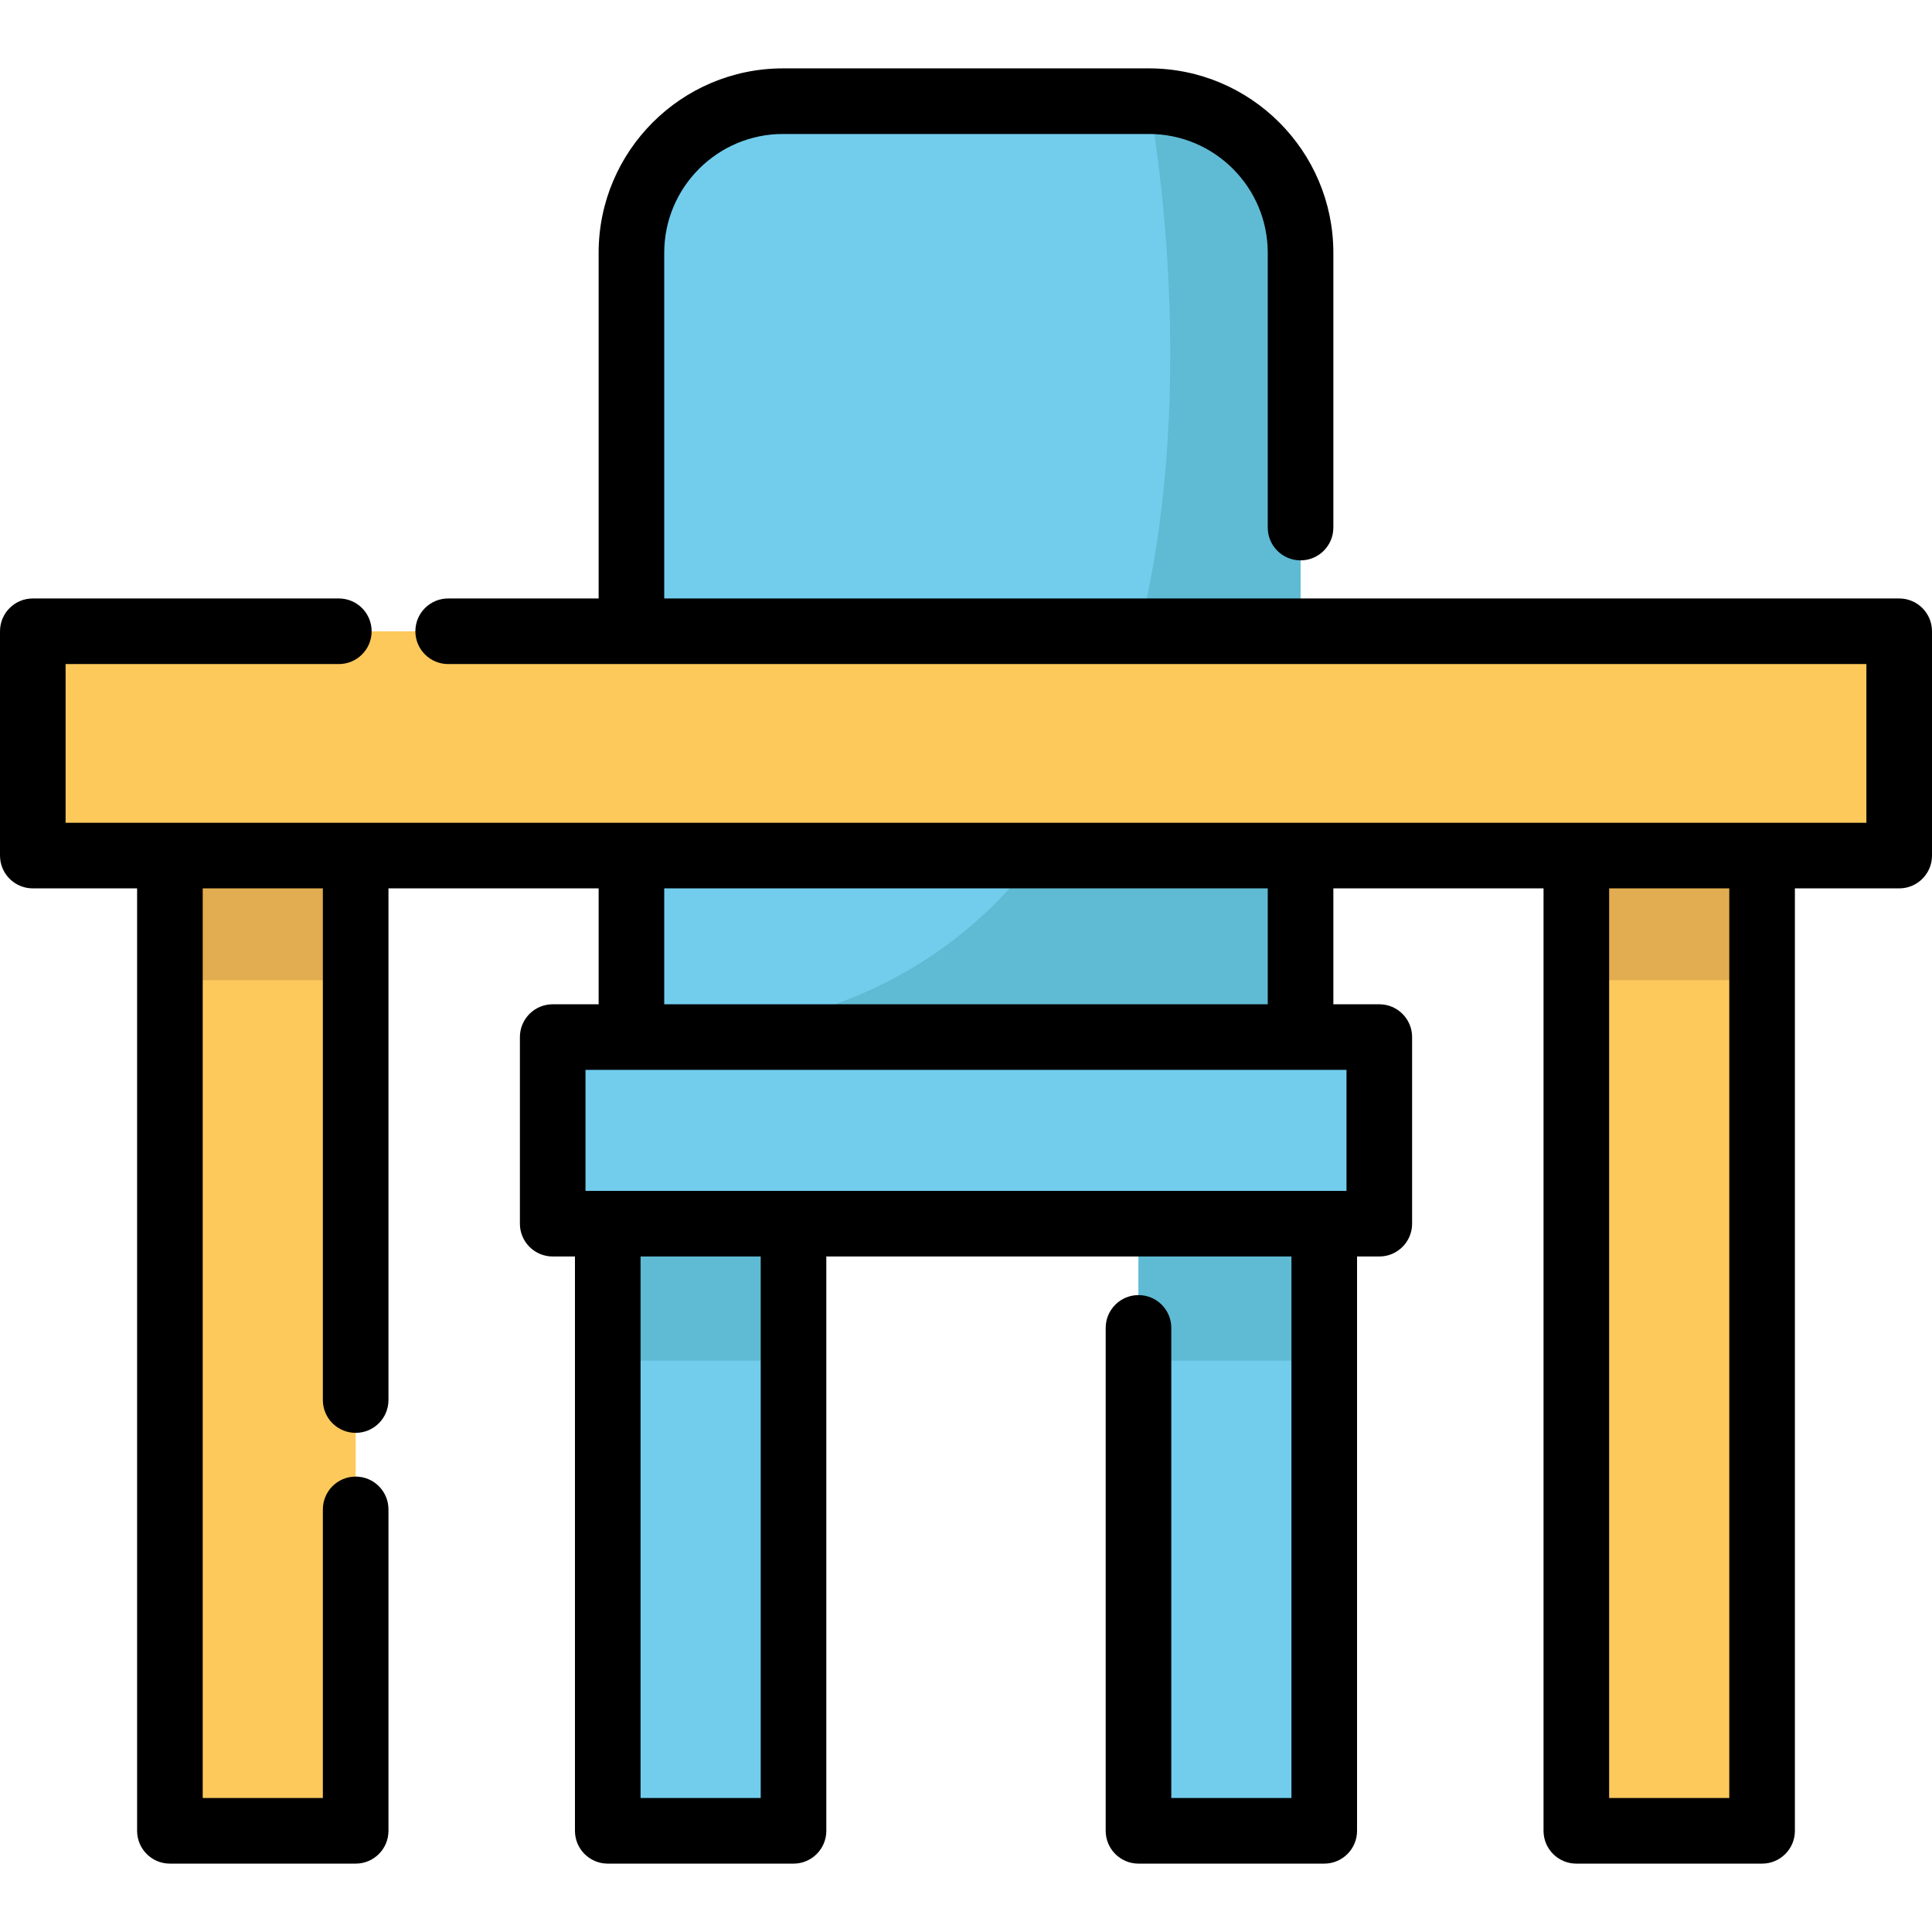
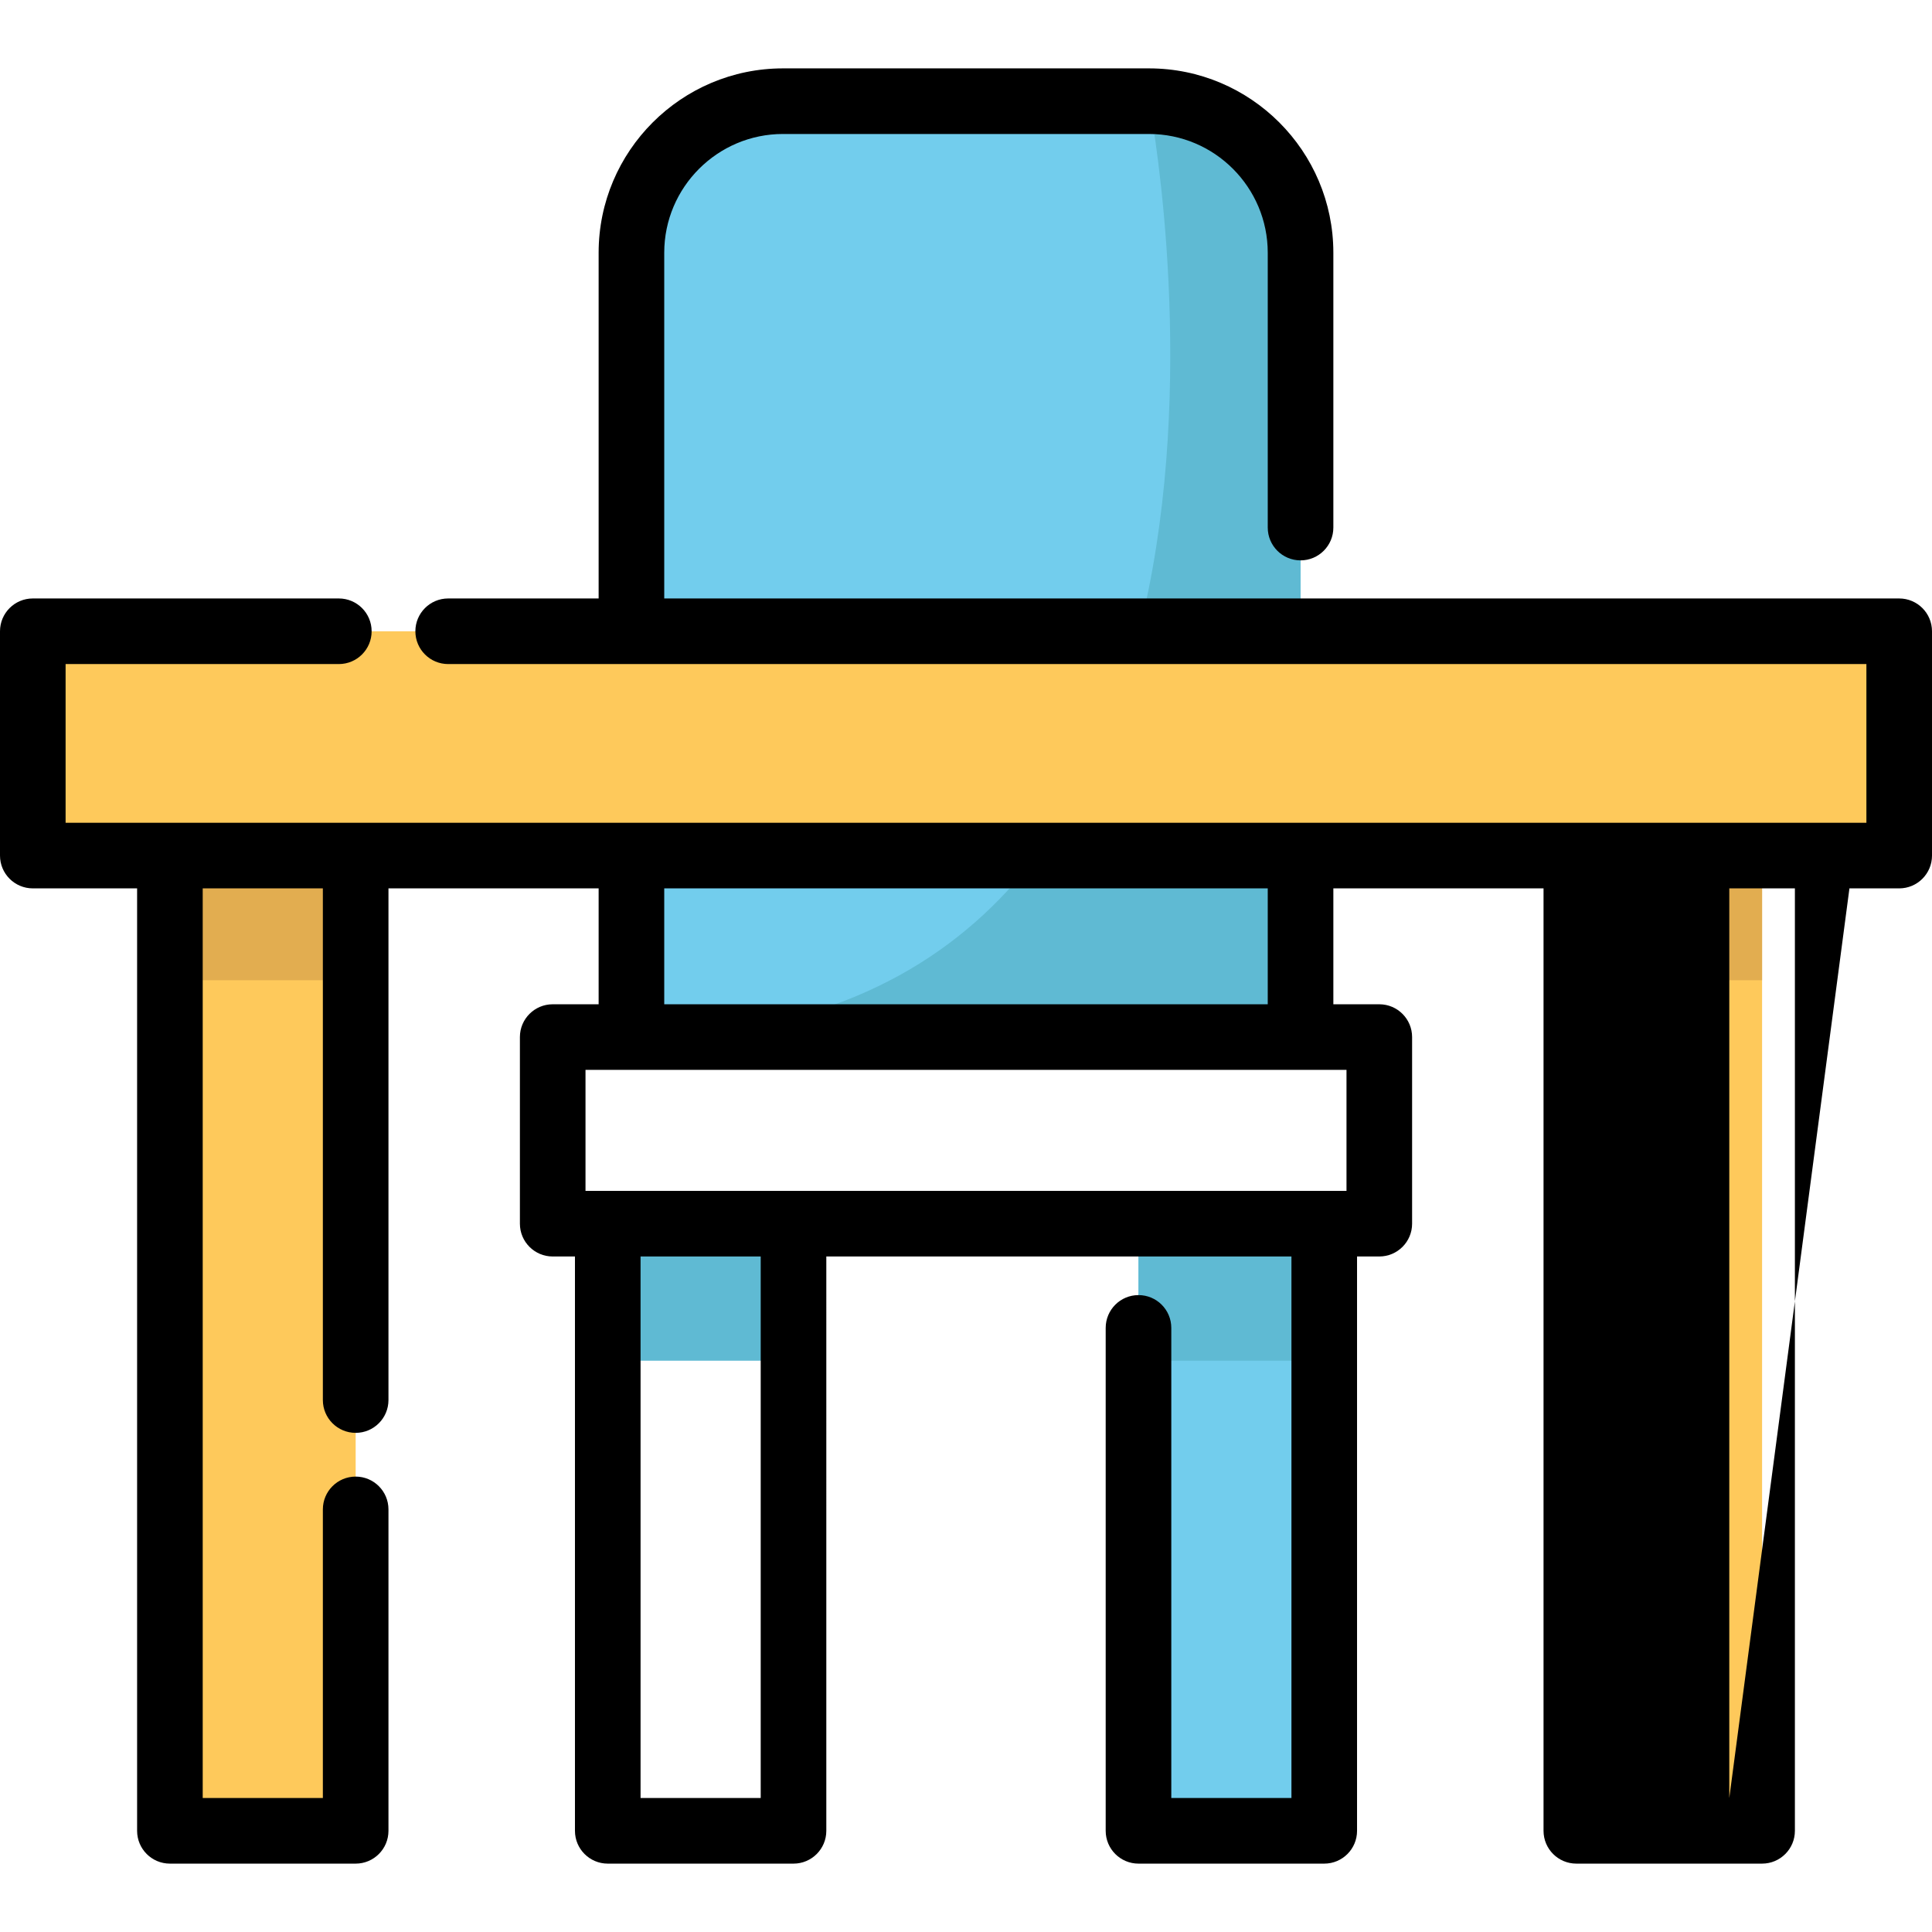
<svg xmlns="http://www.w3.org/2000/svg" version="1.1" id="Layer_1" x="0px" y="0px" viewBox="0 0 512.002 512.002" style="enable-background:new 0 0 512.002 512.002;" xml:space="preserve">
  <path style="fill:#72CDED;" d="M344.659,66.986v207.852H167.337V66.986c0-22.184,17.988-40.172,40.173-40.172h96.989  C326.683,26.813,344.659,44.802,344.659,66.986z" />
  <path style="fill:#5FBAD3;" d="M344.659,66.986v207.852H167.337c185.331,0,137.161-248.024,137.161-248.024  C326.683,26.813,344.659,44.802,344.659,66.986z" />
  <g>
    <rect x="8.693" y="167.298" style="fill:#FEC95B;" width="494.611" height="59.447" />
    <rect x="45.028" y="226.734" style="fill:#FEC95B;" width="49.227" height="258.455" />
    <rect x="417.743" y="226.734" style="fill:#FEC95B;" width="49.227" height="258.455" />
  </g>
  <g>
    <rect x="45.028" y="226.734" style="fill:#E2AD50;" width="49.227" height="33.032" />
    <rect x="417.743" y="226.734" style="fill:#E2AD50;" width="49.227" height="33.032" />
  </g>
  <g>
-     <rect x="161.061" y="324.29" style="fill:#72CDED;" width="49.227" height="160.899" />
    <rect x="301.711" y="324.29" style="fill:#72CDED;" width="49.227" height="160.899" />
  </g>
  <g>
    <rect x="161.061" y="324.29" style="fill:#5FBAD3;" width="49.227" height="36.313" />
    <rect x="301.711" y="324.29" style="fill:#5FBAD3;" width="49.227" height="36.313" />
  </g>
-   <rect x="146.469" y="274.834" style="fill:#72CDED;" width="219.059" height="49.453" />
-   <path d="M503.307,158.599H176.03V66.986c0-17.358,14.122-31.48,31.48-31.48h96.989c17.352,0,31.468,14.122,31.468,31.48v72.827  c0,4.801,3.891,8.693,8.693,8.693c4.802,0,8.693-3.892,8.693-8.693V66.986c0-26.944-21.915-48.865-48.854-48.865H207.51  c-26.944,0-48.865,21.921-48.865,48.865v91.613h-39.873c-4.801,0-8.693,3.892-8.693,8.693s3.892,8.693,8.693,8.693h375.845v42.059  H17.386v-42.059h72.409c4.801,0,8.693-3.892,8.693-8.693s-3.892-8.693-8.693-8.693H8.693c-4.801,0-8.693,3.892-8.693,8.693v59.445  c0,4.801,3.892,8.693,8.693,8.693h27.642v249.759c0,4.801,3.892,8.693,8.693,8.693h49.227c4.801,0,8.693-3.892,8.693-8.693v-85.183  c0-4.801-3.892-8.693-8.693-8.693c-4.801,0-8.693,3.892-8.693,8.693v76.49H53.721V235.431h31.841v135.6  c0,4.801,3.892,8.693,8.693,8.693c4.801,0,8.693-3.892,8.693-8.693v-135.6h55.697v30.714h-12.172c-4.801,0-8.693,3.892-8.693,8.693  v49.453c0,4.801,3.892,8.693,8.693,8.693h5.898v152.206c0,4.801,3.892,8.693,8.693,8.693h49.227c4.801,0,8.693-3.892,8.693-8.693  V332.983h123.263v143.513h-31.841V351.908c0-4.801-3.891-8.693-8.693-8.693c-4.802,0-8.693,3.892-8.693,8.693v133.281  c0,4.801,3.891,8.693,8.693,8.693h49.227c4.802,0,8.693-3.892,8.693-8.693V332.983h5.898c4.802,0,8.693-3.892,8.693-8.693v-49.453  c0-4.801-3.891-8.693-8.693-8.693h-12.177v-30.714h55.701v249.758c0,4.801,3.891,8.693,8.693,8.693h49.227  c4.802,0,8.693-3.892,8.693-8.693V235.431h27.642c4.802,0,8.693-3.892,8.693-8.693v-59.445  C512,162.491,508.109,158.599,503.307,158.599z M201.597,476.496h-31.841V332.983h31.841V476.496z M356.836,315.598H155.165V283.53  h201.673v32.067H356.836z M335.967,266.145H176.03v-30.714h159.937V266.145z M458.281,476.496h-31.841V235.431h31.841  L458.281,476.496L458.281,476.496z" />
+   <path d="M503.307,158.599H176.03V66.986c0-17.358,14.122-31.48,31.48-31.48h96.989c17.352,0,31.468,14.122,31.468,31.48v72.827  c0,4.801,3.891,8.693,8.693,8.693c4.802,0,8.693-3.892,8.693-8.693V66.986c0-26.944-21.915-48.865-48.854-48.865H207.51  c-26.944,0-48.865,21.921-48.865,48.865v91.613h-39.873c-4.801,0-8.693,3.892-8.693,8.693s3.892,8.693,8.693,8.693h375.845v42.059  H17.386v-42.059h72.409c4.801,0,8.693-3.892,8.693-8.693s-3.892-8.693-8.693-8.693H8.693c-4.801,0-8.693,3.892-8.693,8.693v59.445  c0,4.801,3.892,8.693,8.693,8.693h27.642v249.759c0,4.801,3.892,8.693,8.693,8.693h49.227c4.801,0,8.693-3.892,8.693-8.693v-85.183  c0-4.801-3.892-8.693-8.693-8.693c-4.801,0-8.693,3.892-8.693,8.693v76.49H53.721V235.431h31.841v135.6  c0,4.801,3.892,8.693,8.693,8.693c4.801,0,8.693-3.892,8.693-8.693v-135.6h55.697v30.714h-12.172c-4.801,0-8.693,3.892-8.693,8.693  v49.453c0,4.801,3.892,8.693,8.693,8.693h5.898v152.206c0,4.801,3.892,8.693,8.693,8.693h49.227c4.801,0,8.693-3.892,8.693-8.693  V332.983h123.263v143.513h-31.841V351.908c0-4.801-3.891-8.693-8.693-8.693c-4.802,0-8.693,3.892-8.693,8.693v133.281  c0,4.801,3.891,8.693,8.693,8.693h49.227c4.802,0,8.693-3.892,8.693-8.693V332.983h5.898c4.802,0,8.693-3.892,8.693-8.693v-49.453  c0-4.801-3.891-8.693-8.693-8.693h-12.177v-30.714h55.701v249.758c0,4.801,3.891,8.693,8.693,8.693h49.227  c4.802,0,8.693-3.892,8.693-8.693V235.431h27.642c4.802,0,8.693-3.892,8.693-8.693v-59.445  C512,162.491,508.109,158.599,503.307,158.599z M201.597,476.496h-31.841V332.983h31.841V476.496z M356.836,315.598H155.165V283.53  h201.673v32.067H356.836z M335.967,266.145H176.03v-30.714h159.937V266.145z M458.281,476.496V235.431h31.841  L458.281,476.496L458.281,476.496z" />
  <g>
</g>
  <g>
</g>
  <g>
</g>
  <g>
</g>
  <g>
</g>
  <g>
</g>
  <g>
</g>
  <g>
</g>
  <g>
</g>
  <g>
</g>
  <g>
</g>
  <g>
</g>
  <g>
</g>
  <g>
</g>
  <g>
</g>
</svg>